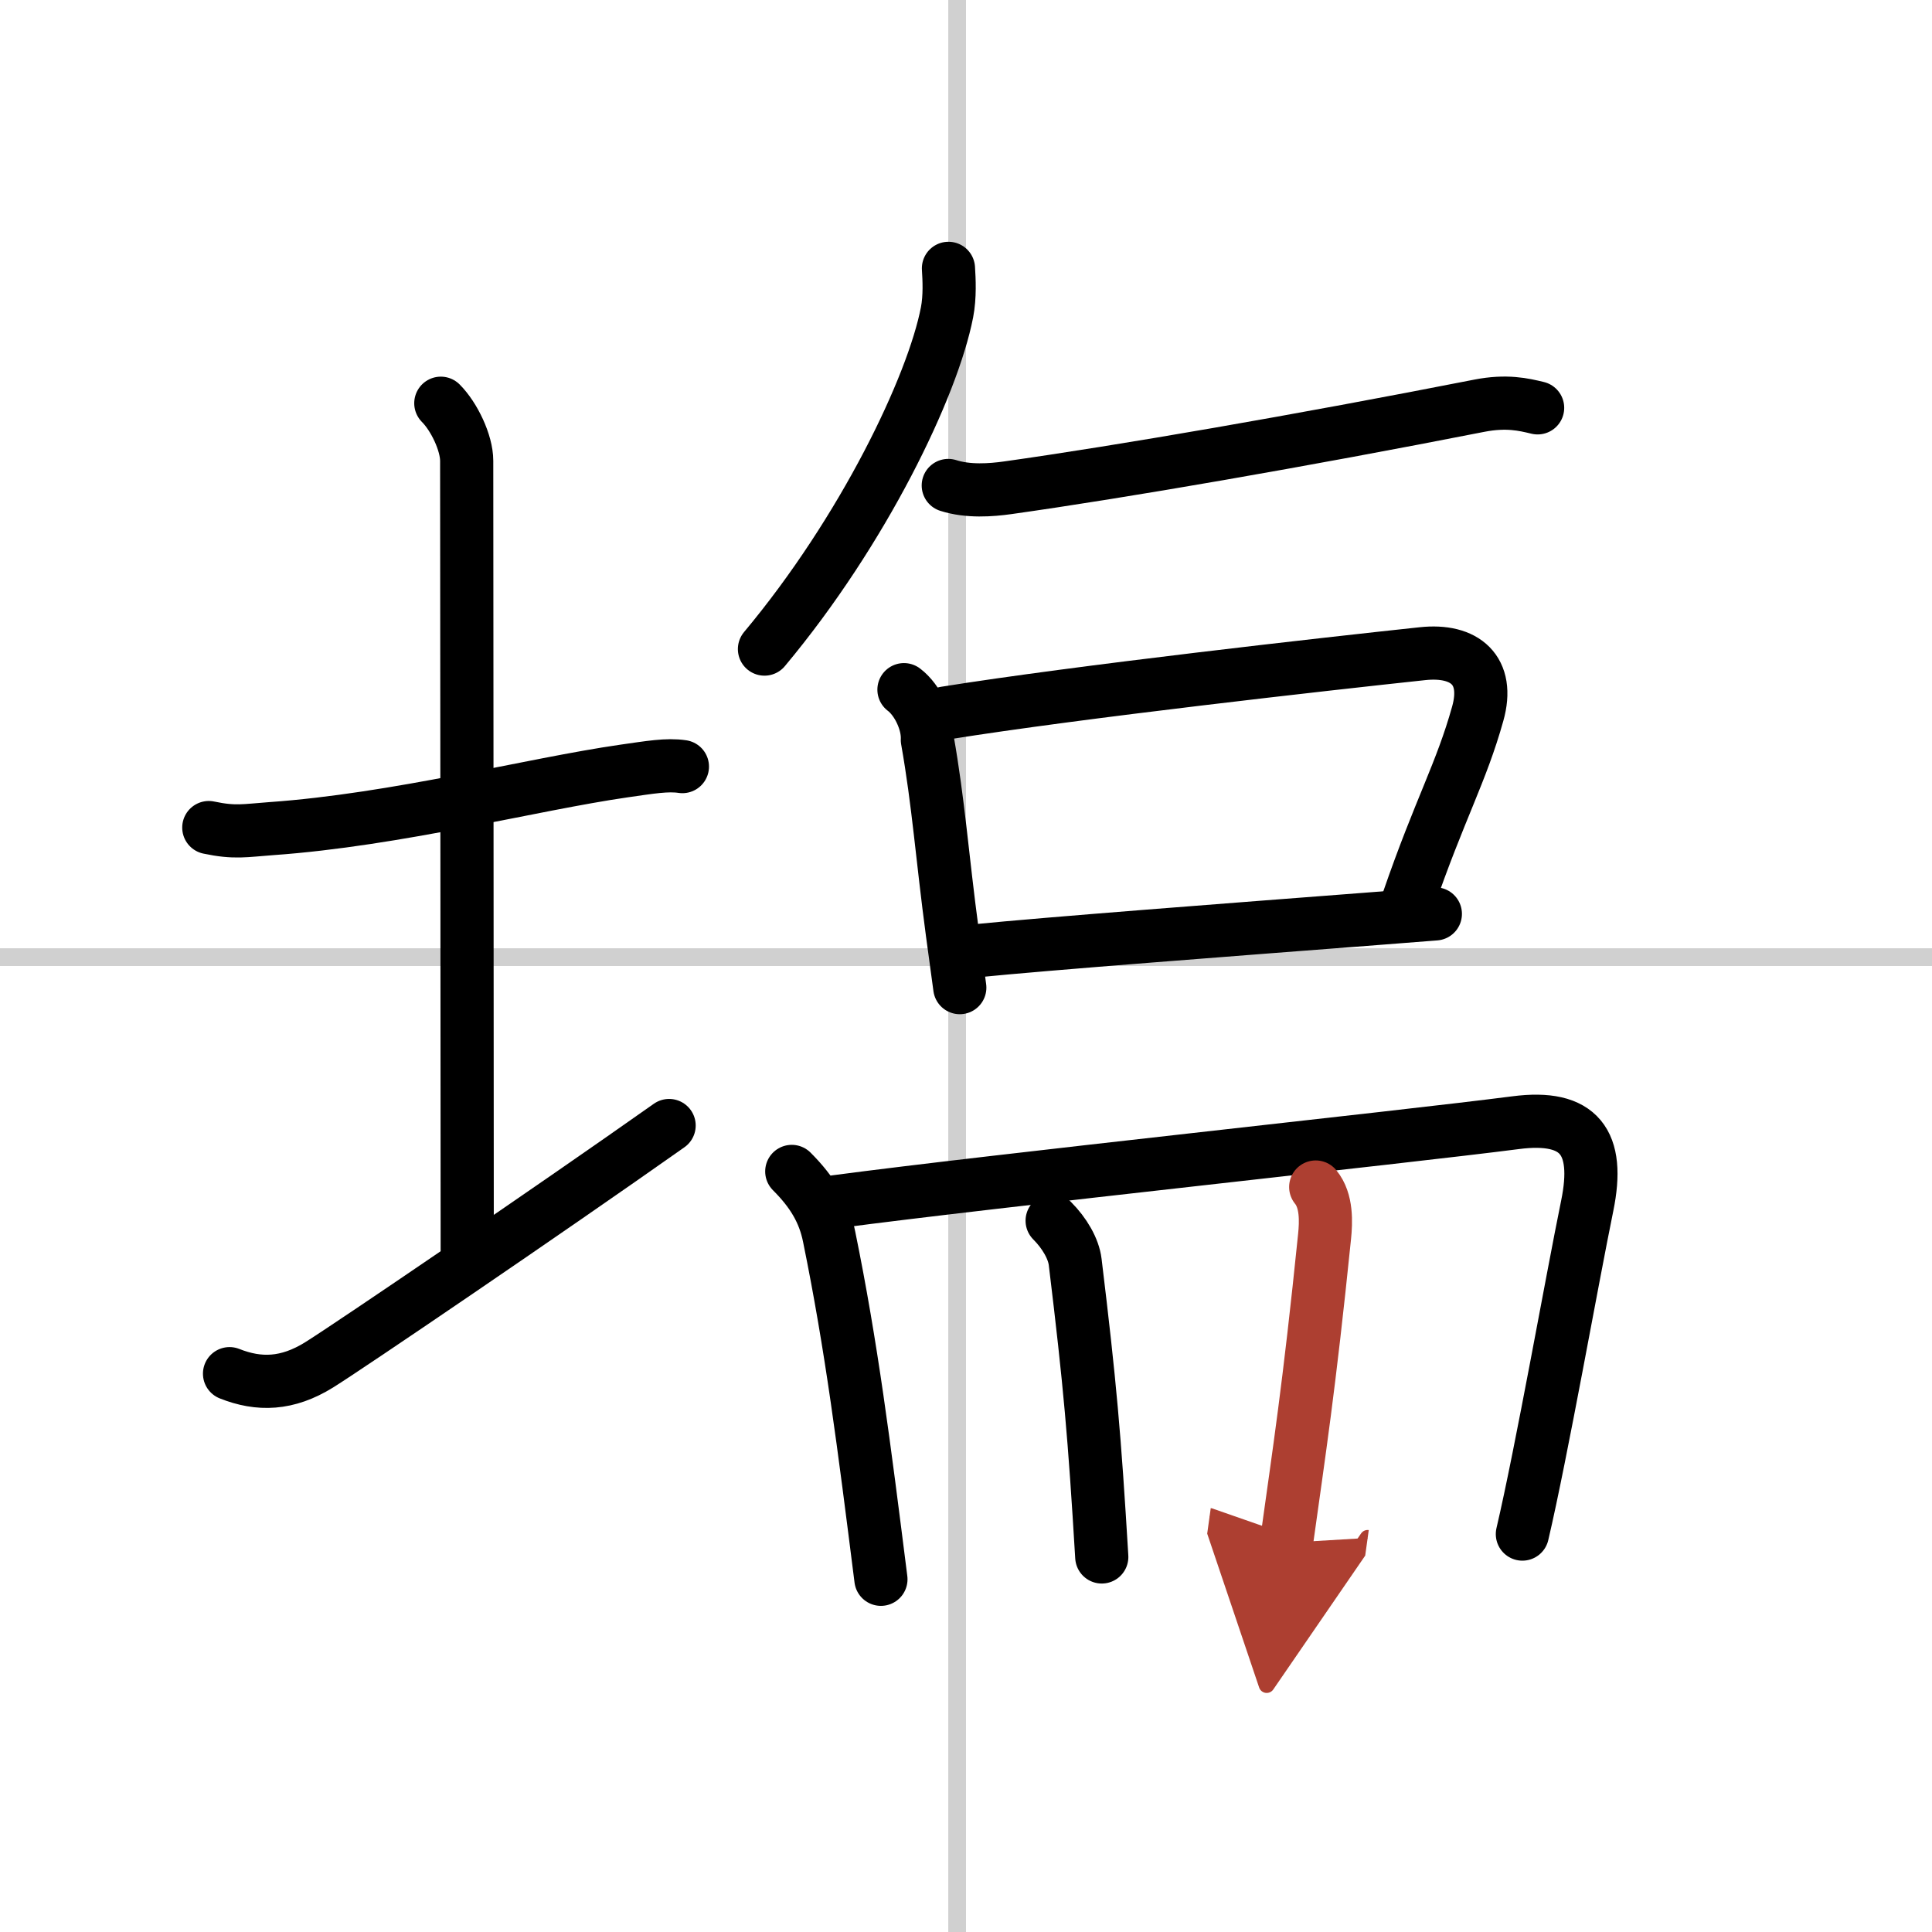
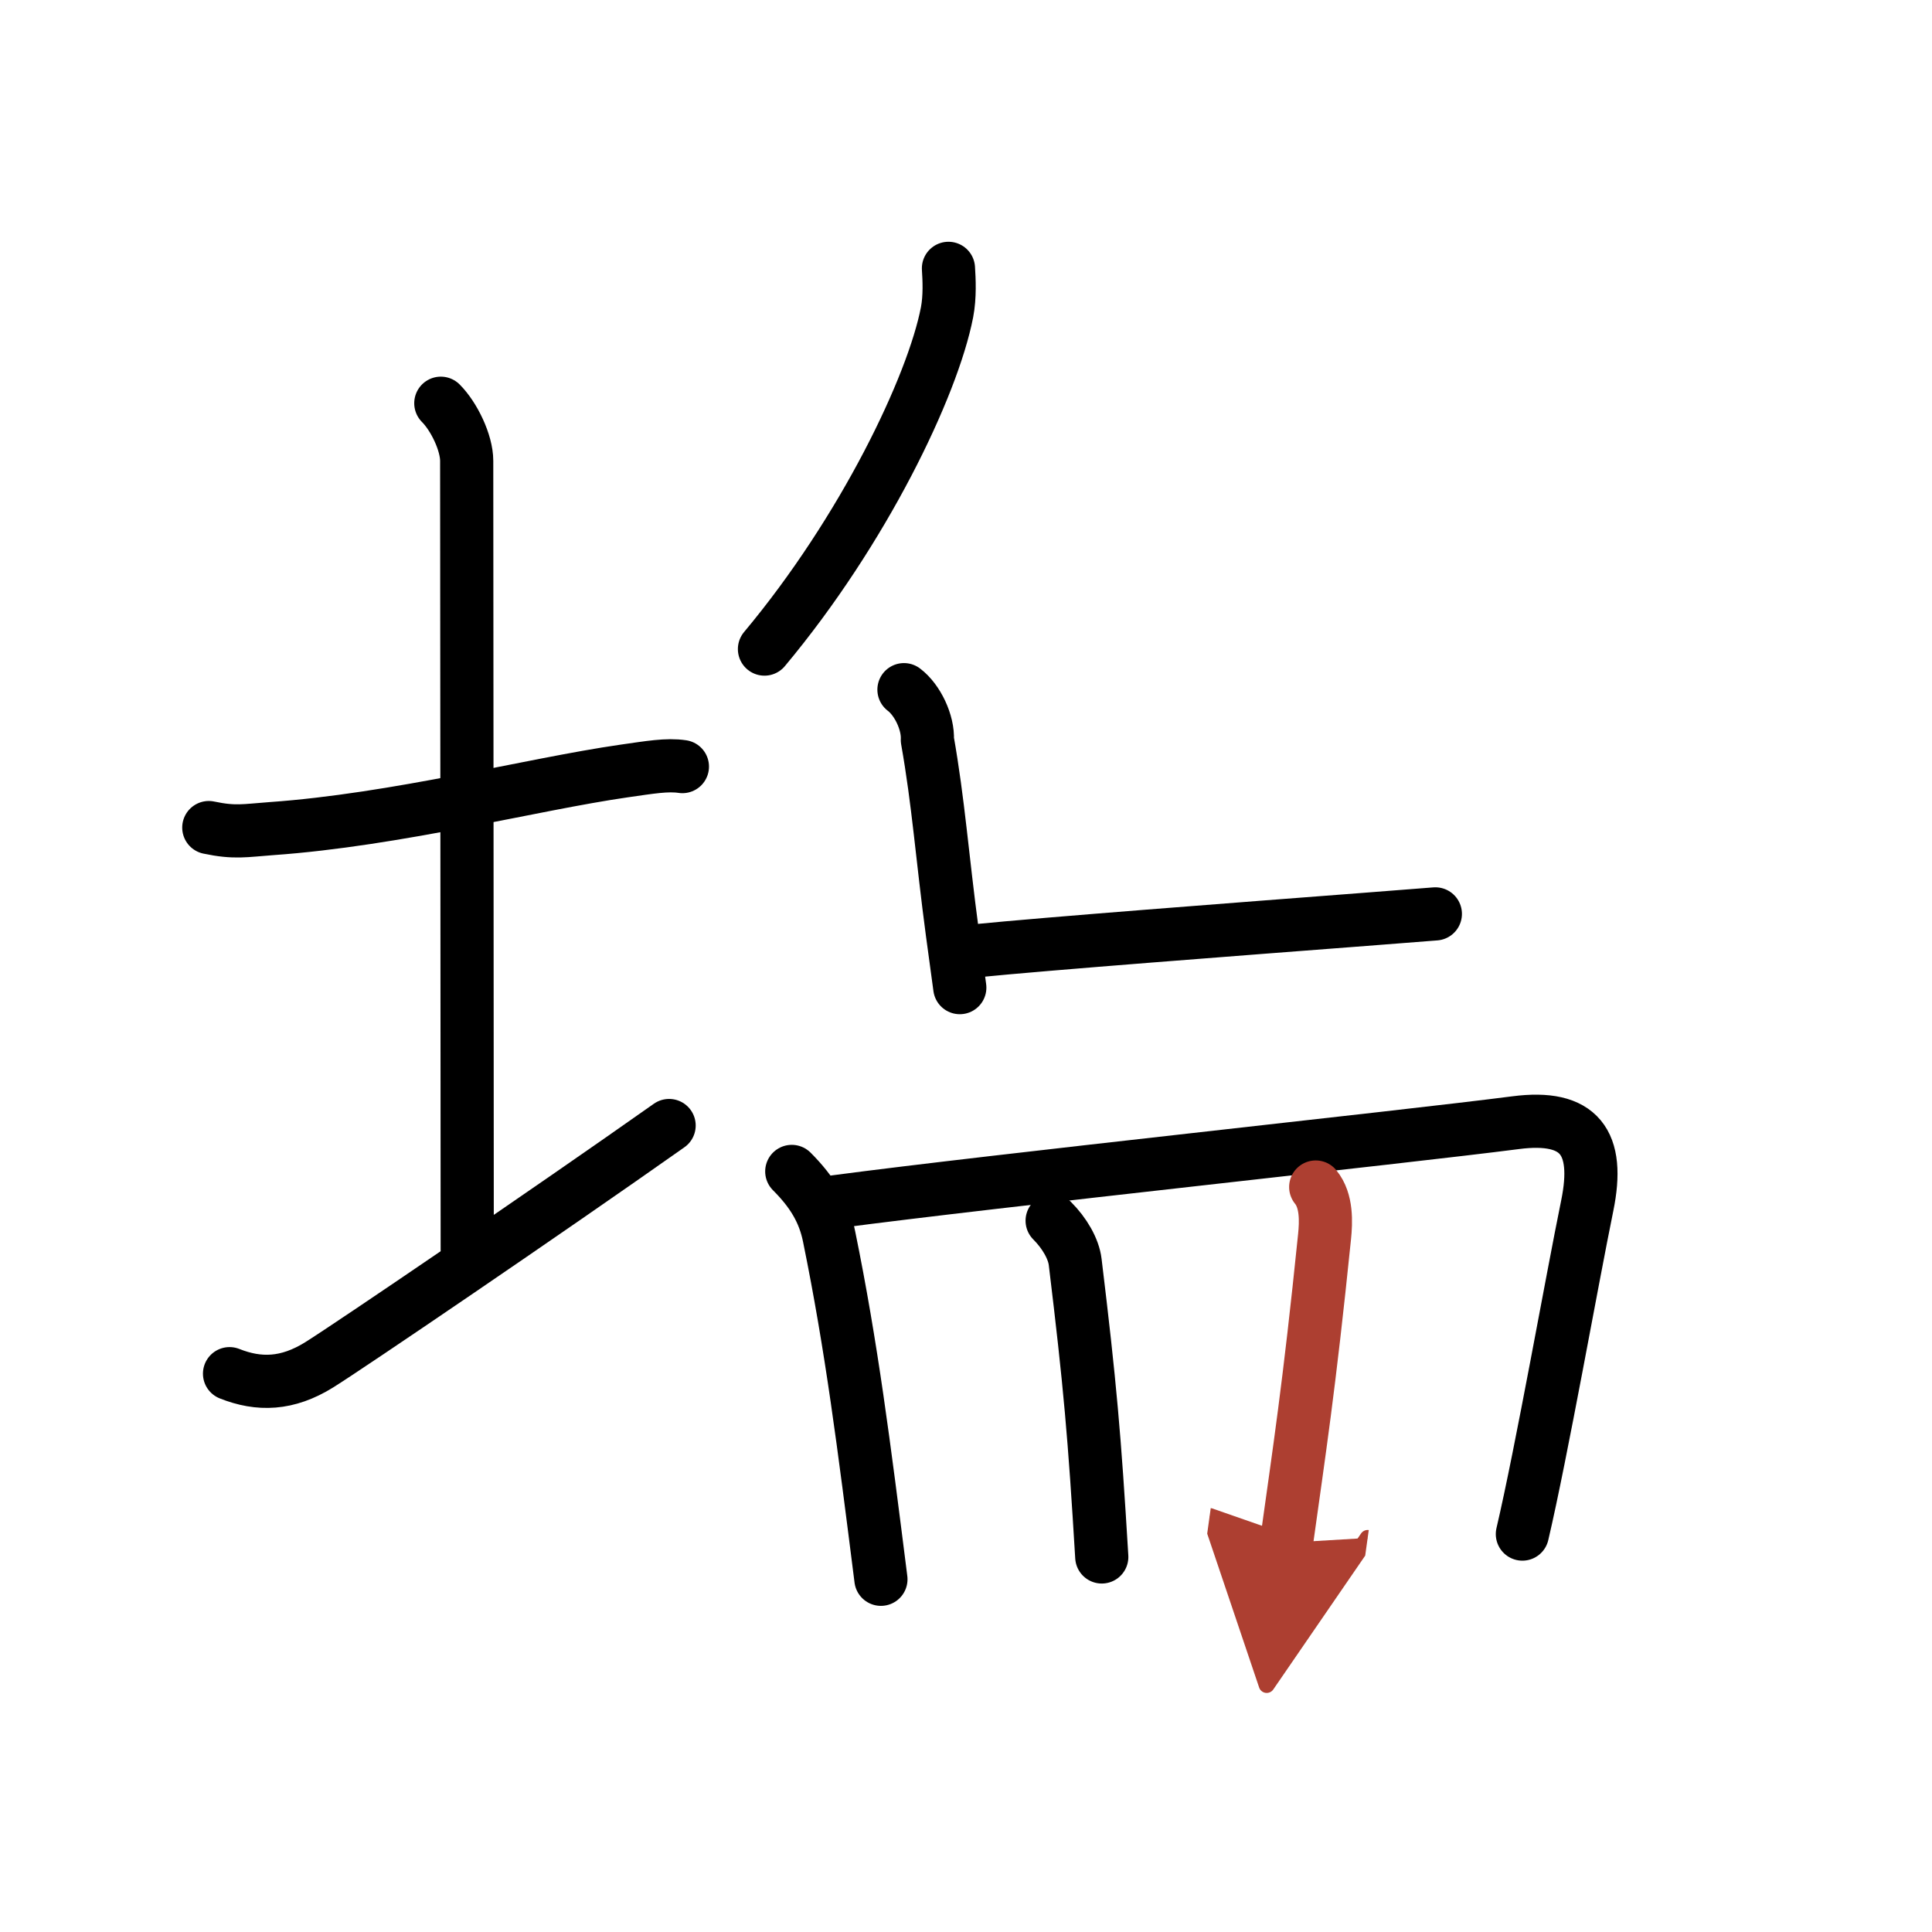
<svg xmlns="http://www.w3.org/2000/svg" width="400" height="400" viewBox="0 0 109 109">
  <defs>
    <marker id="a" markerWidth="4" orient="auto" refX="1" refY="5" viewBox="0 0 10 10">
      <polyline points="0 0 10 5 0 10 1 5" fill="#ad3f31" stroke="#ad3f31" />
    </marker>
  </defs>
  <g fill="none" stroke="#000" stroke-linecap="round" stroke-linejoin="round" stroke-width="3">
    <rect width="100%" height="100%" fill="#fff" stroke="#fff" />
-     <line x1="54" x2="54" y2="109" stroke="#d0d0d0" stroke-width="1" />
-     <line x2="109" y1="54" y2="54" stroke="#d0d0d0" stroke-width="1" />
    <path d="m11.78 46.69c1.47 0.31 2.02 0.17 3.52 0.06 7.08-0.5 14.7-2.5 19.9-3.25 1.48-0.21 2.43-0.38 3.3-0.25" />
    <path d="m24.87 22.75c0.75 0.75 1.46 2.23 1.46 3.25 0 3.38 0.03 36.5 0.03 44.5" />
    <path d="m12.95 77.5c1.66 0.66 3.26 0.62 5.06-0.5 1.64-1.02 12.77-8.58 19.74-13.5" />
    <path d="m53.51 15.14c0.04 0.62 0.09 1.6-0.08 2.48-0.81 4.17-4.7 12.3-10.3 19" />
-     <path d="m53.5 27.39c1.12 0.36 2.42 0.26 3.35 0.13 6.4-0.9 16.53-2.65 26.61-4.63 1.54-0.3 2.5-0.07 3.29 0.12" />
    <path d="m51 38.91c0.77 0.58 1.37 1.86 1.32 2.83 0.63 3.56 0.83 6.55 1.41 10.89 0.13 0.98 0.27 2.01 0.42 3.09" />
-     <path d="m53.32 40.23c7.56-1.21 21.59-2.78 26.93-3.35 2.4-0.26 3.81 0.94 3.12 3.39-0.93 3.33-2.13 5.35-3.92 10.54" />
    <path d="m54.98 53.65c4.08-0.41 14.85-1.23 22.02-1.78 1.52-0.12 2.88-0.22 3.98-0.31" />
    <path d="m44.67 66.09c1.18 1.18 1.83 2.29 2.11 3.69 1.26 6.17 1.96 11.72 2.92 19.32" />
    <path d="m47.13 67.8c8.95-1.19 31.96-3.63 38.38-4.46 3.61-0.47 4.77 1.11 4.04 4.68-0.85 4.14-2.58 13.93-3.66 18.53" />
    <path d="m59.36 68.87c0.7 0.7 1.21 1.58 1.3 2.33 0.84 6.93 1.09 9.81 1.5 16.64" />
    <path d="m74.23 66.97c0.64 0.78 0.58 1.99 0.5 2.79-0.88 8.62-1.43 12.1-2.15 17.28" marker-end="url(#a)" stroke="#ad3f31" />
  </g>
</svg>